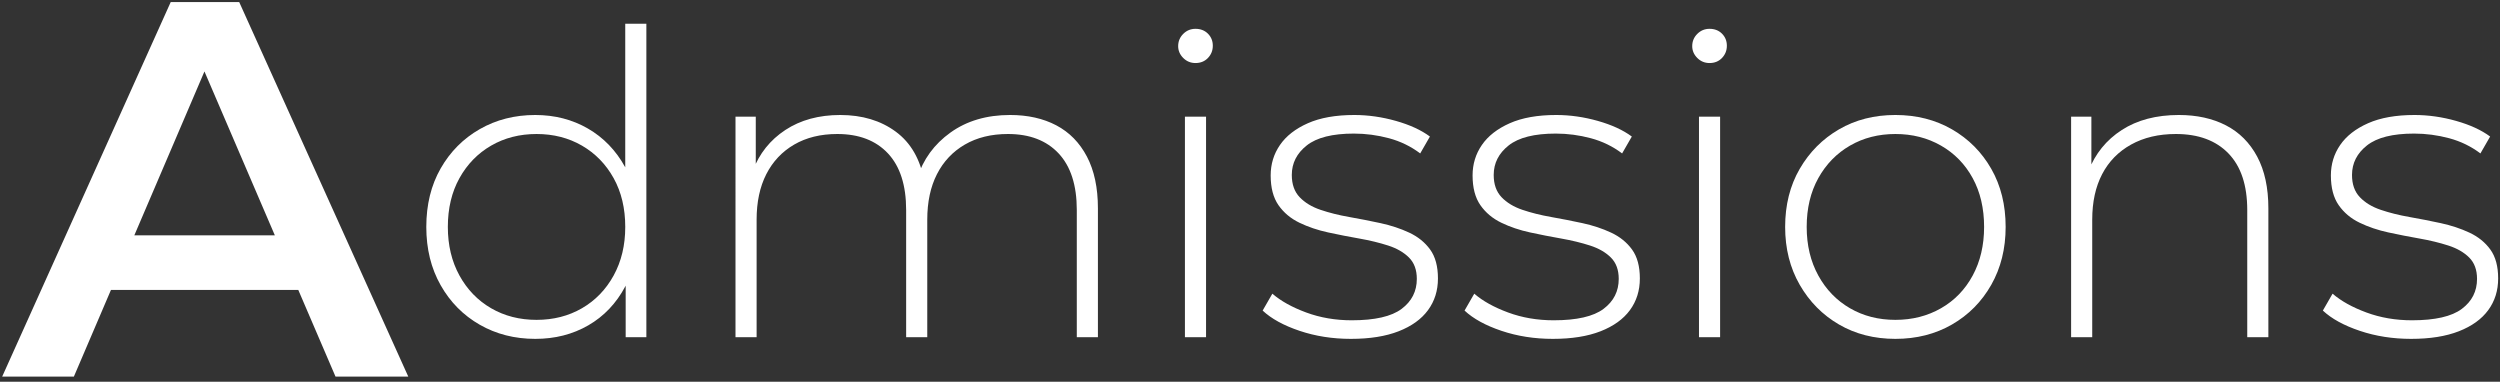
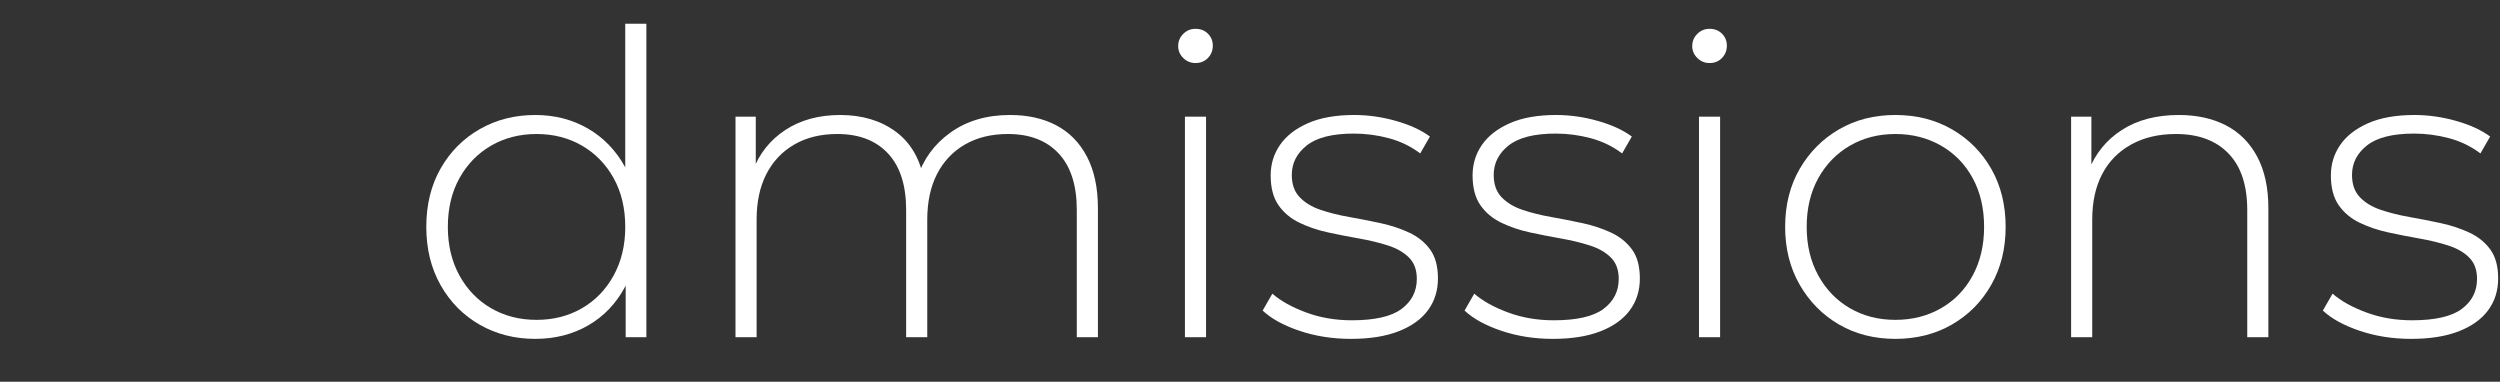
<svg xmlns="http://www.w3.org/2000/svg" version="1.1" x="0px" y="0px" width="799px" height="122px" viewBox="-0.697 -0.662 799 122" enable-background="new -0.697 -0.662 799 122" xml:space="preserve">
  <rect x="-0.697" y="-0.662" width="799" height="122" fill="#333333" stroke="none" />
  <defs>
</defs>
  <g>
    <g>
      <g>
-         <path fill="#FFFFFF" d="M0,119.7L53.865,0h21.888l54.036,119.7h-23.256L60.192,11.799h8.892L22.914,119.7H0z M24.795,91.998     l5.985-17.441h64.638l5.985,17.441H24.795z" />
        <path fill="#FFFFFF" d="M170.377,107.64c-6.57,0-12.487-1.506-17.752-4.522c-5.265-3.014-9.429-7.223-12.487-12.622     c-3.061-5.4-4.59-11.61-4.59-18.63c0-7.109,1.529-13.342,4.59-18.698c3.059-5.354,7.222-9.539,12.487-12.555     c5.265-3.014,11.182-4.522,17.752-4.522c6.21,0,11.813,1.44,16.808,4.32c4.995,2.881,8.954,6.976,11.88,12.285     c2.924,5.312,4.388,11.701,4.388,19.17c0,7.29-1.44,13.635-4.32,19.035c-2.881,5.399-6.817,9.54-11.813,12.42     C182.325,106.202,176.676,107.64,170.377,107.64z M170.783,101.565c5.4,0,10.237-1.235,14.513-3.712     c4.273-2.475,7.648-5.961,10.125-10.463c2.474-4.499,3.712-9.673,3.712-15.524c0-5.94-1.238-11.138-3.712-15.593     c-2.477-4.455-5.852-7.919-10.125-10.395c-4.276-2.474-9.113-3.712-14.513-3.712c-5.4,0-10.239,1.238-14.513,3.712     c-4.275,2.476-7.65,5.94-10.125,10.395c-2.477,4.455-3.712,9.652-3.712,15.593c0,5.852,1.236,11.025,3.712,15.524     c2.475,4.502,5.85,7.988,10.125,10.463C160.543,100.33,165.382,101.565,170.783,101.565z M199.268,107.1V84.015l1.215-12.285     l-1.351-12.285V6.93h6.75V107.1H199.268z" />
        <path fill="#FFFFFF" d="M322.116,36.09c5.67,0,10.598,1.104,14.783,3.308c4.185,2.206,7.446,5.535,9.788,9.99     c2.339,4.455,3.51,9.969,3.51,16.538V107.1h-6.75V66.465c0-7.918-1.937-13.949-5.805-18.09c-3.871-4.139-9.271-6.21-16.2-6.21     c-5.312,0-9.901,1.126-13.77,3.375c-3.871,2.25-6.84,5.4-8.91,9.45c-2.072,4.05-3.105,8.911-3.105,14.581V107.1h-6.75V66.465     c0-7.918-1.937-13.949-5.805-18.09c-3.871-4.139-9.271-6.21-16.2-6.21c-5.312,0-9.901,1.126-13.77,3.375     c-3.871,2.25-6.84,5.4-8.91,9.45c-2.072,4.05-3.105,8.911-3.105,14.581V107.1h-6.75V36.63h6.48v19.44l-0.945-2.16     c2.069-5.489,5.535-9.832,10.395-13.028c4.86-3.194,10.709-4.792,17.55-4.792c7.02,0,12.937,1.778,17.752,5.333     c4.814,3.556,7.852,8.842,9.113,15.863l-2.295-0.945c1.89-6.028,5.444-10.912,10.665-14.647     C308.299,37.959,314.645,36.09,322.116,36.09z" />
        <path fill="#FFFFFF" d="M381.38,19.485c-1.531,0-2.835-0.54-3.915-1.62c-1.08-1.08-1.62-2.339-1.62-3.78     c0-1.529,0.54-2.835,1.62-3.915s2.384-1.62,3.915-1.62c1.62,0,2.947,0.519,3.982,1.553c1.034,1.036,1.553,2.318,1.553,3.847     c0,1.532-0.519,2.835-1.553,3.915C384.327,18.945,383,19.485,381.38,19.485z M378.005,107.1V36.63h6.75v70.47H378.005z" />
        <path fill="#FFFFFF" d="M431.058,107.64c-5.851,0-11.318-0.854-16.402-2.564c-5.085-1.709-9.023-3.869-11.813-6.48l3.105-5.399     c2.7,2.341,6.298,4.343,10.8,6.007c4.499,1.667,9.359,2.498,14.58,2.498c7.378,0,12.69-1.216,15.93-3.646     c3.24-2.43,4.86-5.623,4.86-9.585c0-2.879-0.833-5.151-2.498-6.817c-1.666-1.664-3.894-2.947-6.682-3.848     c-2.791-0.898-5.851-1.641-9.18-2.228c-3.331-0.584-6.661-1.235-9.99-1.957c-3.331-0.72-6.392-1.755-9.18-3.105     c-2.791-1.35-5.018-3.217-6.683-5.603c-1.666-2.383-2.497-5.556-2.497-9.517c0-3.599,0.989-6.839,2.97-9.72     c1.979-2.879,4.949-5.197,8.91-6.952c3.959-1.755,8.91-2.633,14.85-2.633c4.409,0,8.843,0.631,13.298,1.89     c4.455,1.261,8.077,2.925,10.867,4.995l-3.104,5.4c-2.97-2.249-6.301-3.869-9.99-4.86c-3.691-0.989-7.425-1.485-11.205-1.485     c-6.841,0-11.859,1.261-15.053,3.78c-3.195,2.521-4.792,5.67-4.792,9.45c0,2.97,0.831,5.333,2.497,7.088     c1.665,1.755,3.892,3.104,6.683,4.05c2.789,0.945,5.85,1.711,9.18,2.295c3.329,0.587,6.659,1.238,9.99,1.958     c3.329,0.721,6.39,1.733,9.18,3.037c2.789,1.306,5.016,3.104,6.682,5.4c1.665,2.295,2.498,5.379,2.498,9.247     c0,3.87-1.059,7.245-3.173,10.125c-2.115,2.882-5.244,5.13-9.382,6.75C442.173,106.831,437.087,107.64,431.058,107.64z" />
        <path fill="#FFFFFF" d="M495.588,107.64c-5.851,0-11.319-0.854-16.402-2.564c-5.085-1.709-9.024-3.869-11.813-6.48l3.105-5.399     c2.7,2.341,6.299,4.343,10.8,6.007c4.5,1.667,9.359,2.498,14.58,2.498c7.379,0,12.69-1.216,15.93-3.646s4.86-5.623,4.86-9.585     c0-2.879-0.833-5.151-2.498-6.817c-1.667-1.664-3.894-2.947-6.682-3.848c-2.791-0.898-5.852-1.641-9.18-2.228     c-3.331-0.584-6.662-1.235-9.99-1.957c-3.331-0.72-6.392-1.755-9.181-3.105c-2.79-1.35-5.018-3.217-6.682-5.603     c-1.667-2.383-2.498-5.556-2.498-9.517c0-3.599,0.989-6.839,2.97-9.72c1.979-2.879,4.949-5.197,8.91-6.952     c3.959-1.755,8.91-2.633,14.85-2.633c4.409,0,8.842,0.631,13.297,1.89c4.455,1.261,8.077,2.925,10.868,4.995l-3.105,5.4     c-2.97-2.249-6.301-3.869-9.99-4.86c-3.691-0.989-7.425-1.485-11.205-1.485c-6.84,0-11.858,1.261-15.052,3.78     c-3.196,2.521-4.792,5.67-4.792,9.45c0,2.97,0.831,5.333,2.498,7.088c1.665,1.755,3.892,3.104,6.682,4.05     c2.789,0.945,5.85,1.711,9.181,2.295c3.328,0.587,6.659,1.238,9.99,1.958c3.329,0.721,6.389,1.733,9.18,3.037     c2.788,1.306,5.016,3.104,6.682,5.4c1.665,2.295,2.498,5.379,2.498,9.247c0,3.87-1.059,7.245-3.172,10.125     c-2.116,2.882-5.244,5.13-9.382,6.75C506.703,106.831,501.617,107.64,495.588,107.64z" />
        <path fill="#FFFFFF" d="M545.673,19.485c-1.532,0-2.835-0.54-3.915-1.62c-1.08-1.08-1.62-2.339-1.62-3.78     c0-1.529,0.54-2.835,1.62-3.915s2.383-1.62,3.915-1.62c1.62,0,2.947,0.519,3.982,1.553c1.034,1.036,1.552,2.318,1.552,3.847     c0,1.532-0.519,2.835-1.552,3.915C548.62,18.945,547.292,19.485,545.673,19.485z M542.298,107.1V36.63h6.75v70.47H542.298z" />
        <path fill="#FFFFFF" d="M605.071,107.64c-6.75,0-12.758-1.529-18.022-4.59c-5.265-3.059-9.45-7.29-12.555-12.69     c-3.105-5.399-4.658-11.563-4.658-18.494c0-7.021,1.553-13.207,4.658-18.563c3.105-5.354,7.29-9.562,12.555-12.623     c5.265-3.059,11.272-4.59,18.022-4.59s12.778,1.531,18.09,4.59c5.31,3.061,9.494,7.269,12.555,12.623     c3.059,5.356,4.59,11.542,4.59,18.563c0,6.931-1.531,13.095-4.59,18.494c-3.061,5.4-7.246,9.632-12.555,12.69     C617.849,106.111,611.821,107.64,605.071,107.64z M605.071,101.565c5.4,0,10.26-1.235,14.58-3.712     c4.32-2.475,7.695-5.961,10.125-10.463c2.43-4.499,3.645-9.673,3.645-15.524c0-5.94-1.215-11.138-3.645-15.593     c-2.43-4.455-5.805-7.919-10.125-10.395c-4.32-2.474-9.18-3.712-14.58-3.712c-5.4,0-10.239,1.238-14.513,3.712     c-4.275,2.476-7.65,5.94-10.125,10.395c-2.477,4.455-3.712,9.652-3.712,15.593c0,5.852,1.236,11.025,3.712,15.524     c2.475,4.502,5.85,7.988,10.125,10.463C594.832,100.33,599.67,101.565,605.071,101.565z" />
        <path fill="#FFFFFF" d="M695.655,36.09c5.758,0,10.777,1.104,15.052,3.308c4.273,2.206,7.604,5.535,9.99,9.99     c2.384,4.455,3.577,9.969,3.577,16.538V107.1h-6.75V66.465c0-7.918-2.004-13.949-6.007-18.09     c-4.005-4.139-9.608-6.21-16.807-6.21c-5.491,0-10.26,1.126-14.311,3.375c-4.05,2.25-7.134,5.4-9.247,9.45     c-2.116,4.05-3.173,8.911-3.173,14.581V107.1h-6.75V36.63h6.48v19.575l-0.945-2.16c2.16-5.579,5.714-9.967,10.665-13.163     C682.378,37.689,688.454,36.09,695.655,36.09z" />
        <path fill="#FFFFFF" d="M769.904,107.64c-5.852,0-11.319-0.854-16.402-2.564c-5.086-1.709-9.024-3.869-11.813-6.48l3.104-5.399     c2.7,2.341,6.299,4.343,10.8,6.007c4.5,1.667,9.359,2.498,14.58,2.498c7.379,0,12.69-1.216,15.931-3.646     c3.24-2.43,4.859-5.623,4.859-9.585c0-2.879-0.833-5.151-2.497-6.817c-1.667-1.664-3.894-2.947-6.683-3.848     c-2.791-0.898-5.852-1.641-9.18-2.228c-3.331-0.584-6.662-1.235-9.99-1.957c-3.331-0.72-6.392-1.755-9.18-3.105     c-2.791-1.35-5.018-3.217-6.682-5.603c-1.667-2.383-2.498-5.556-2.498-9.517c0-3.599,0.989-6.839,2.97-9.72     c1.979-2.879,4.949-5.197,8.91-6.952c3.959-1.755,8.91-2.633,14.85-2.633c4.408,0,8.842,0.631,13.297,1.89     c4.455,1.261,8.077,2.925,10.868,4.995l-3.105,5.4c-2.97-2.249-6.301-3.869-9.99-4.86c-3.691-0.989-7.425-1.485-11.205-1.485     c-6.84,0-11.859,1.261-15.052,3.78c-3.196,2.521-4.793,5.67-4.793,9.45c0,2.97,0.831,5.333,2.498,7.088     c1.664,1.755,3.892,3.104,6.682,4.05c2.789,0.945,5.849,1.711,9.18,2.295c3.329,0.587,6.659,1.238,9.99,1.958     c3.328,0.721,6.389,1.733,9.18,3.037c2.789,1.306,5.016,3.104,6.683,5.4c1.664,2.295,2.497,5.379,2.497,9.247     c0,3.87-1.059,7.245-3.172,10.125c-2.116,2.882-5.244,5.13-9.383,6.75C781.018,106.831,775.932,107.64,769.904,107.64z" />
      </g>
    </g>
  </g>
</svg>